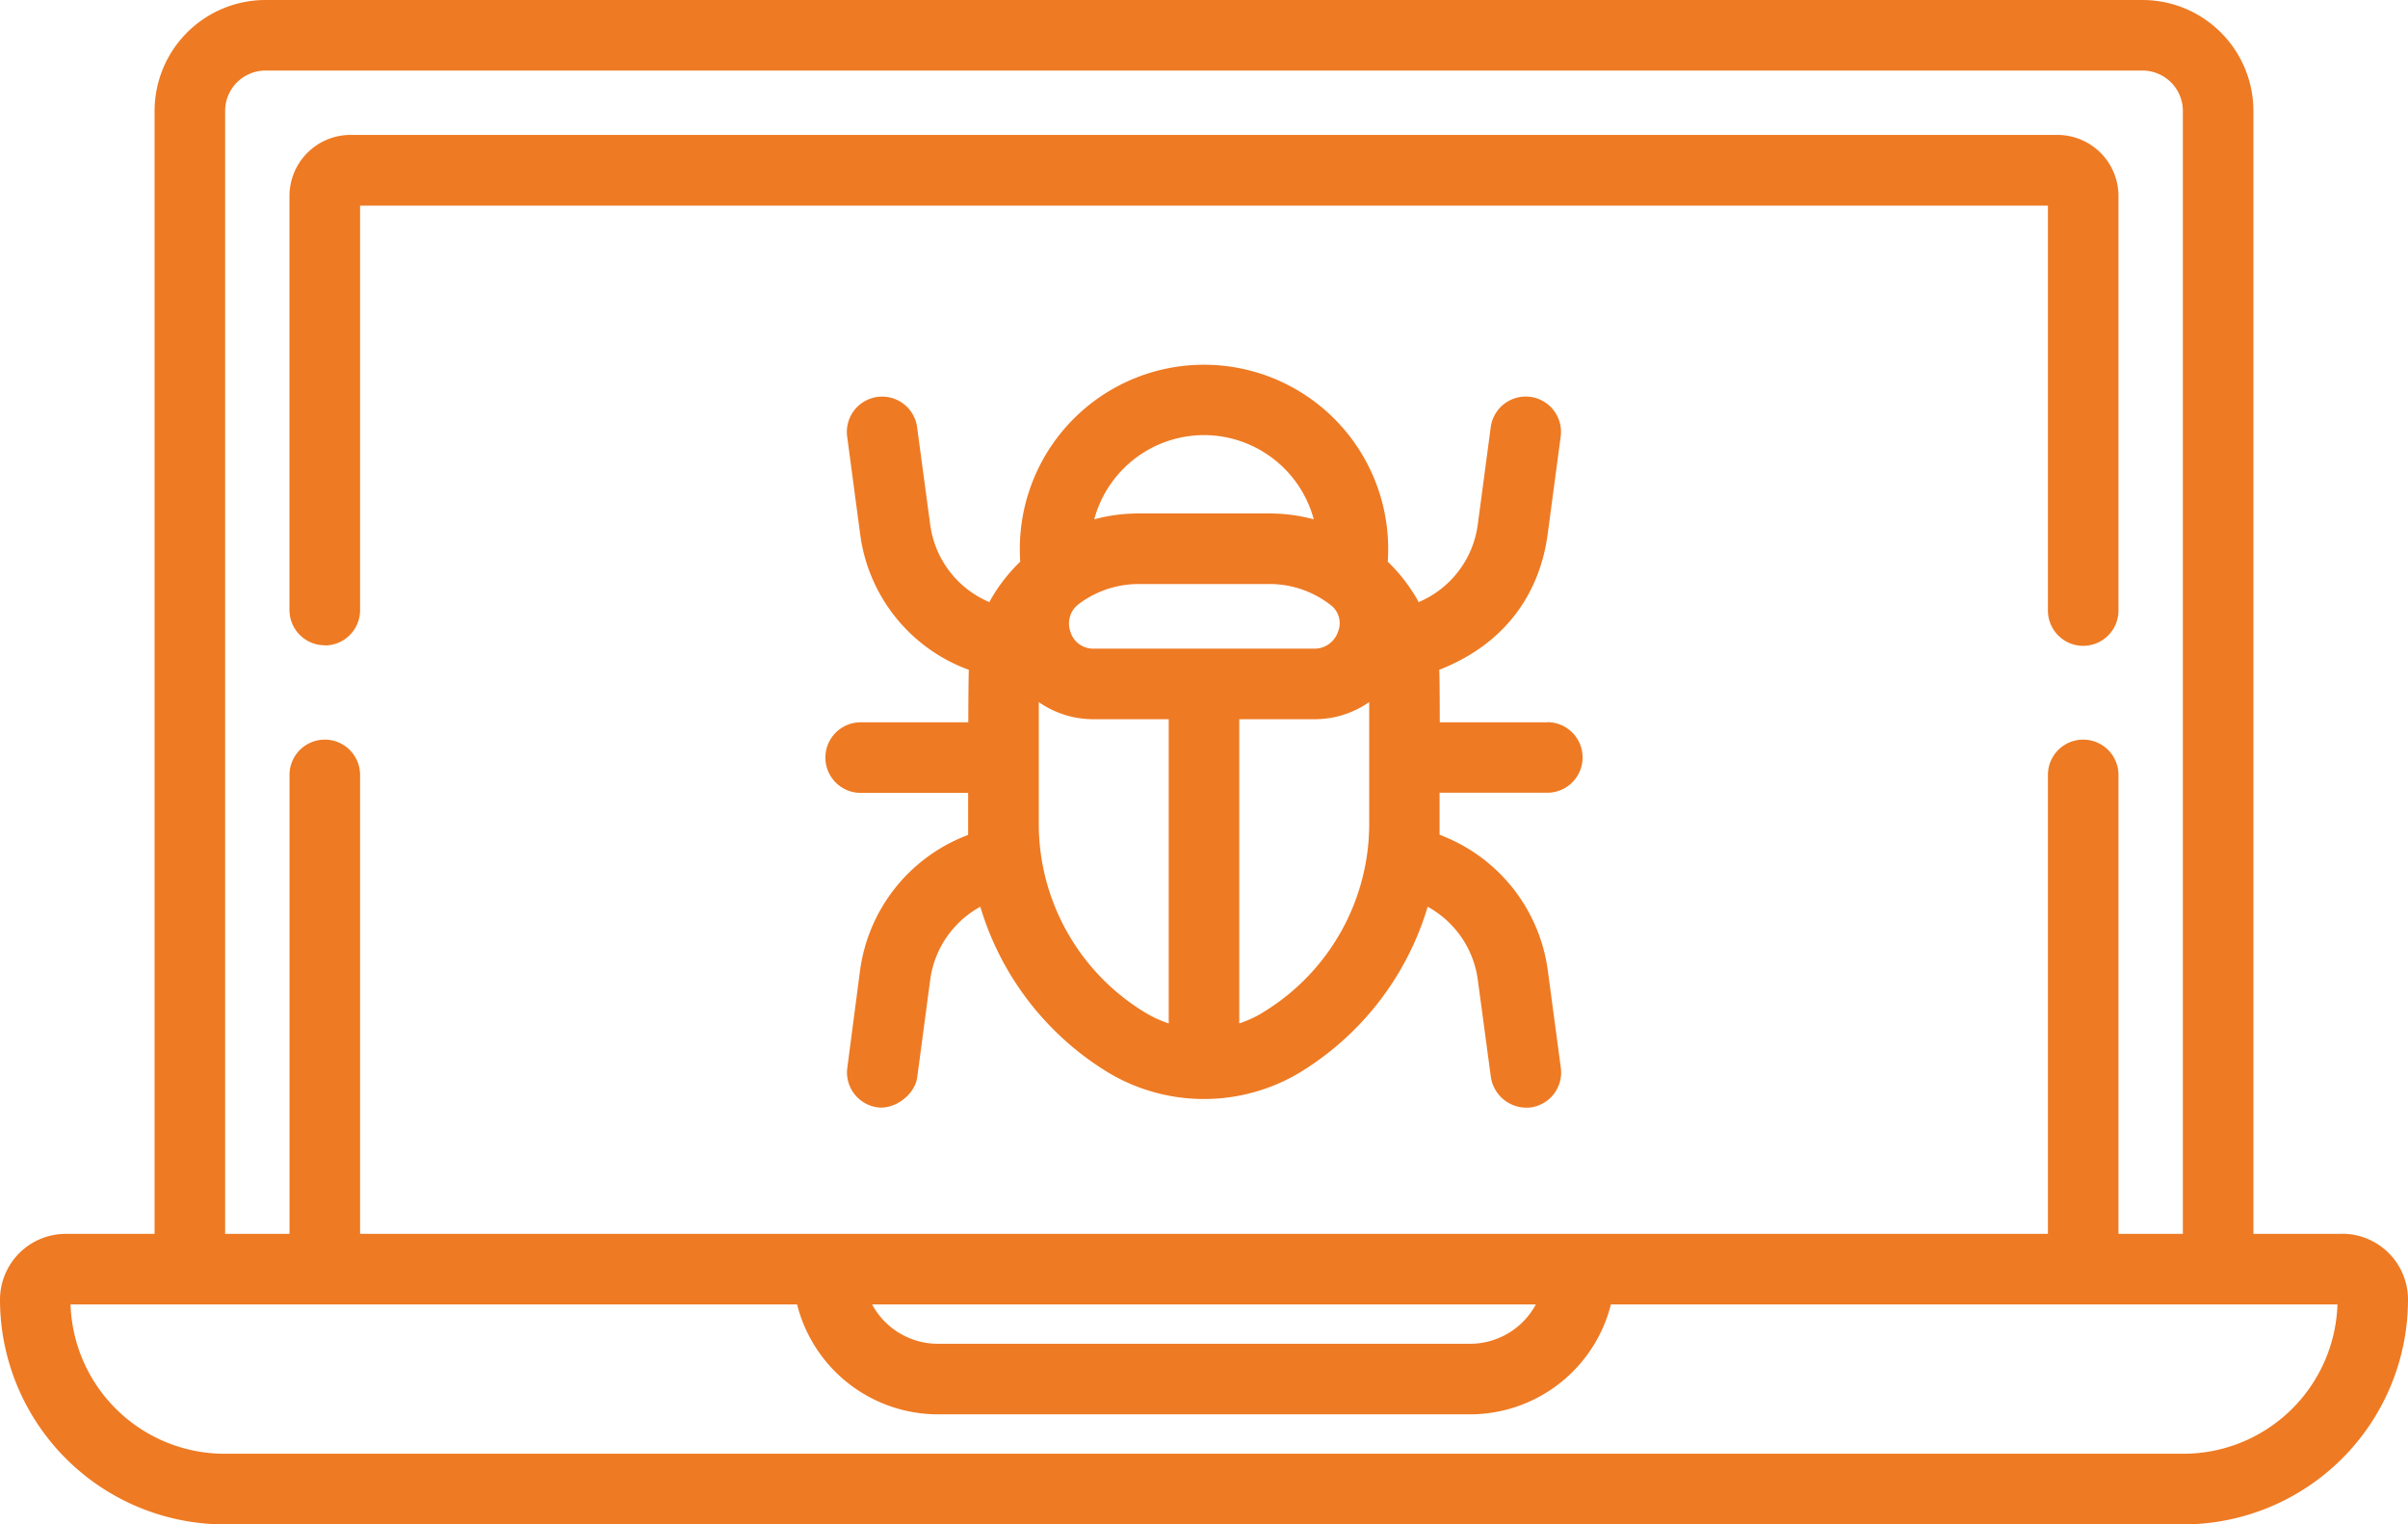
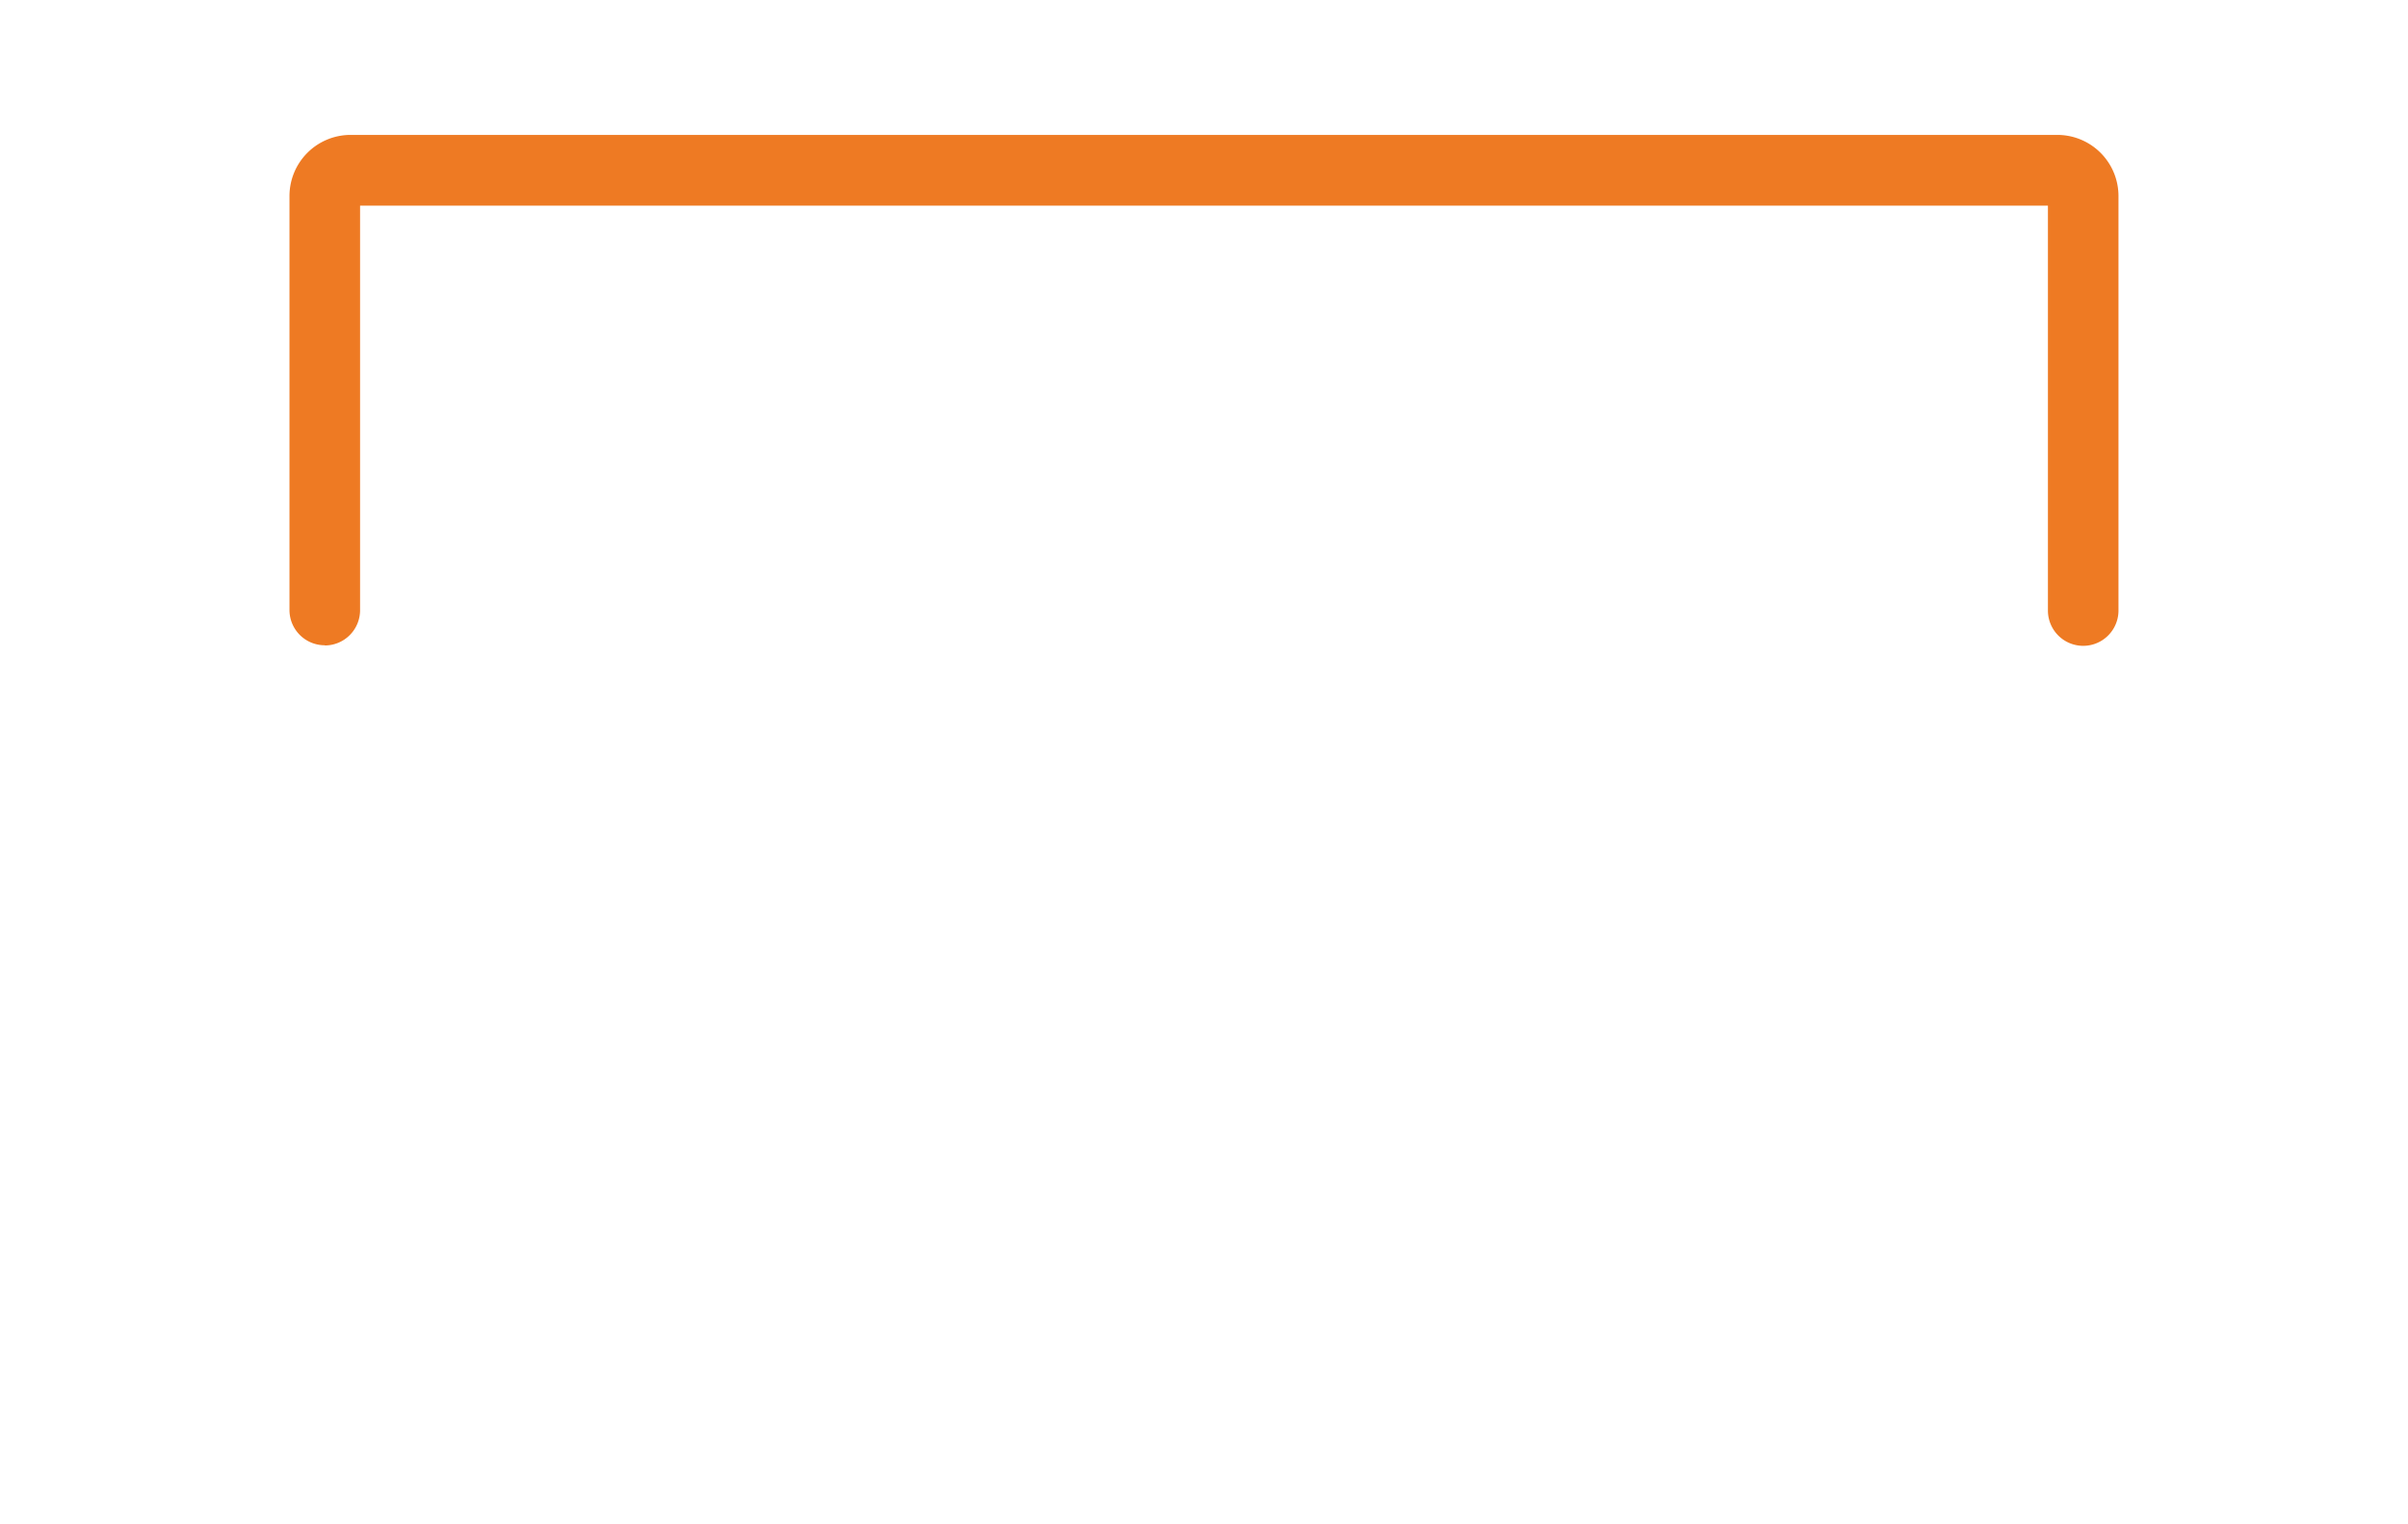
<svg xmlns="http://www.w3.org/2000/svg" viewBox="0 0 512 324.06">
  <defs>
    <style>.cls-1{fill:#ee7a23;}</style>
  </defs>
  <g id="Layer_2" data-name="Layer 2">
    <g id="Layer_1-2" data-name="Layer 1">
-       <path class="cls-1" d="M329,153.56H306.13s0-10.18-.12-11.16c14.16-5.54,21.39-16.32,23.07-28.88l2.76-20.71a7.5,7.5,0,0,0-14.87-2l-2.76,20.72A20.87,20.87,0,0,1,301.65,128a36.38,36.38,0,0,0-6.58-8.6q.09-1.35.09-2.7a39.16,39.16,0,0,0-78.32,0q0,1.35.09,2.7a36.12,36.12,0,0,0-6.58,8.6,20.87,20.87,0,0,1-12.56-16.42L195,90.82a7.5,7.5,0,1,0-14.87,2l2.76,20.71A35.59,35.59,0,0,0,206,142.4c-.08,1-.12,11.16-.12,11.16H183a7.5,7.5,0,0,0,0,15h22.85s0,8.18,0,8.92l-1.33.55a35.89,35.89,0,0,0-21.65,28.28L180.16,227a7.49,7.49,0,0,0,6.44,8.42c3.65.48,7.93-2.67,8.43-6.44l2.76-20.72a20.87,20.87,0,0,1,10.65-15.49,62,62,0,0,0,27.47,35.41,39.67,39.67,0,0,0,40.18,0,62,62,0,0,0,27.47-35.41,20.87,20.87,0,0,1,10.65,15.49L317,229a7.66,7.66,0,0,0,8.42,6.44,7.49,7.49,0,0,0,6.45-8.42l-2.77-20.72A35.89,35.89,0,0,0,307.42,178l-1.33-.56c0-.73,0-8.91,0-8.91H329a7.5,7.5,0,0,0,0-15Zm-44.47-19.35a5.27,5.27,0,0,1-5.08,3.69H232.59a5.05,5.05,0,0,1-5-3.62,5.17,5.17,0,0,1,1.53-5.67,21.15,21.15,0,0,1,13-4.45h27.79a21.13,21.13,0,0,1,13.31,4.7,4.82,4.82,0,0,1,1.31,5.35ZM256,92.5a24.21,24.21,0,0,1,23.34,17.91,35.91,35.91,0,0,0-9.45-1.25H242.1a35.89,35.89,0,0,0-9.44,1.25A24.21,24.21,0,0,1,256,92.5Zm-35.13,82.76v-26a20.24,20.24,0,0,0,11.72,3.64H248.5v64.67a24.29,24.29,0,0,1-4.9-2.24,46.9,46.9,0,0,1-22.73-40.07Zm47.53,40.07a24.29,24.29,0,0,1-4.9,2.24V152.9h15.93a20.18,20.18,0,0,0,11.7-3.65v26a46.9,46.9,0,0,1-22.73,40.06Z" />
-       <path class="cls-1" d="M498,262.31H479.13V23.57A23.6,23.6,0,0,0,455.55,0H56.45A23.6,23.6,0,0,0,32.87,23.57V262.31H14a14,14,0,0,0-14,14,47.82,47.82,0,0,0,47.77,47.77H464.23A47.82,47.82,0,0,0,512,276.29a14,14,0,0,0-14-14ZM47.87,23.57A8.59,8.59,0,0,1,56.45,15h399.1a8.59,8.59,0,0,1,8.58,8.57V262.31H450.44V164.74a7.5,7.5,0,0,0-15,0v97.57H76.56V164.74a7.5,7.5,0,0,0-15,0v97.57H47.87ZM326.56,277.31a15.89,15.89,0,0,1-14,8.37H199.43a15.89,15.89,0,0,1-14-8.37Zm137.67,31.75H47.77A32.8,32.8,0,0,1,15,277.31H169.48a30.92,30.92,0,0,0,30,23.37H312.57a30.92,30.92,0,0,0,29.95-23.37H497a32.8,32.8,0,0,1-32.75,31.75Z" />
      <path class="cls-1" d="M69.06,137.22a7.5,7.5,0,0,0,7.5-7.5v-86H435.44V129.8a7.5,7.5,0,0,0,15,0V41.68a13,13,0,0,0-13-13H74.55a13,13,0,0,0-13,13v88a7.5,7.5,0,0,0,7.5,7.5Z" />
    </g>
  </g>
</svg>